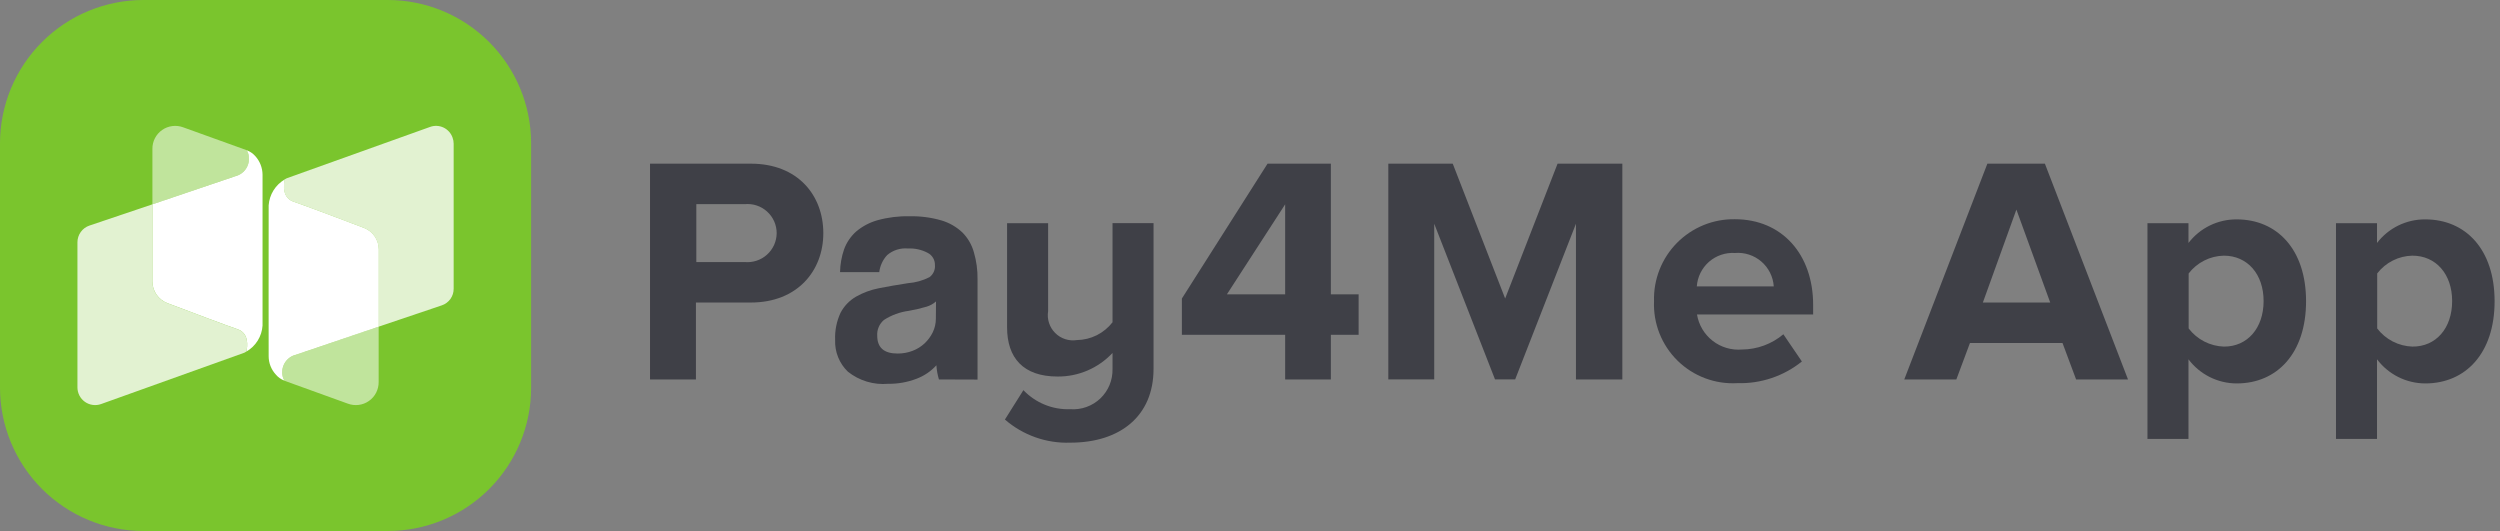
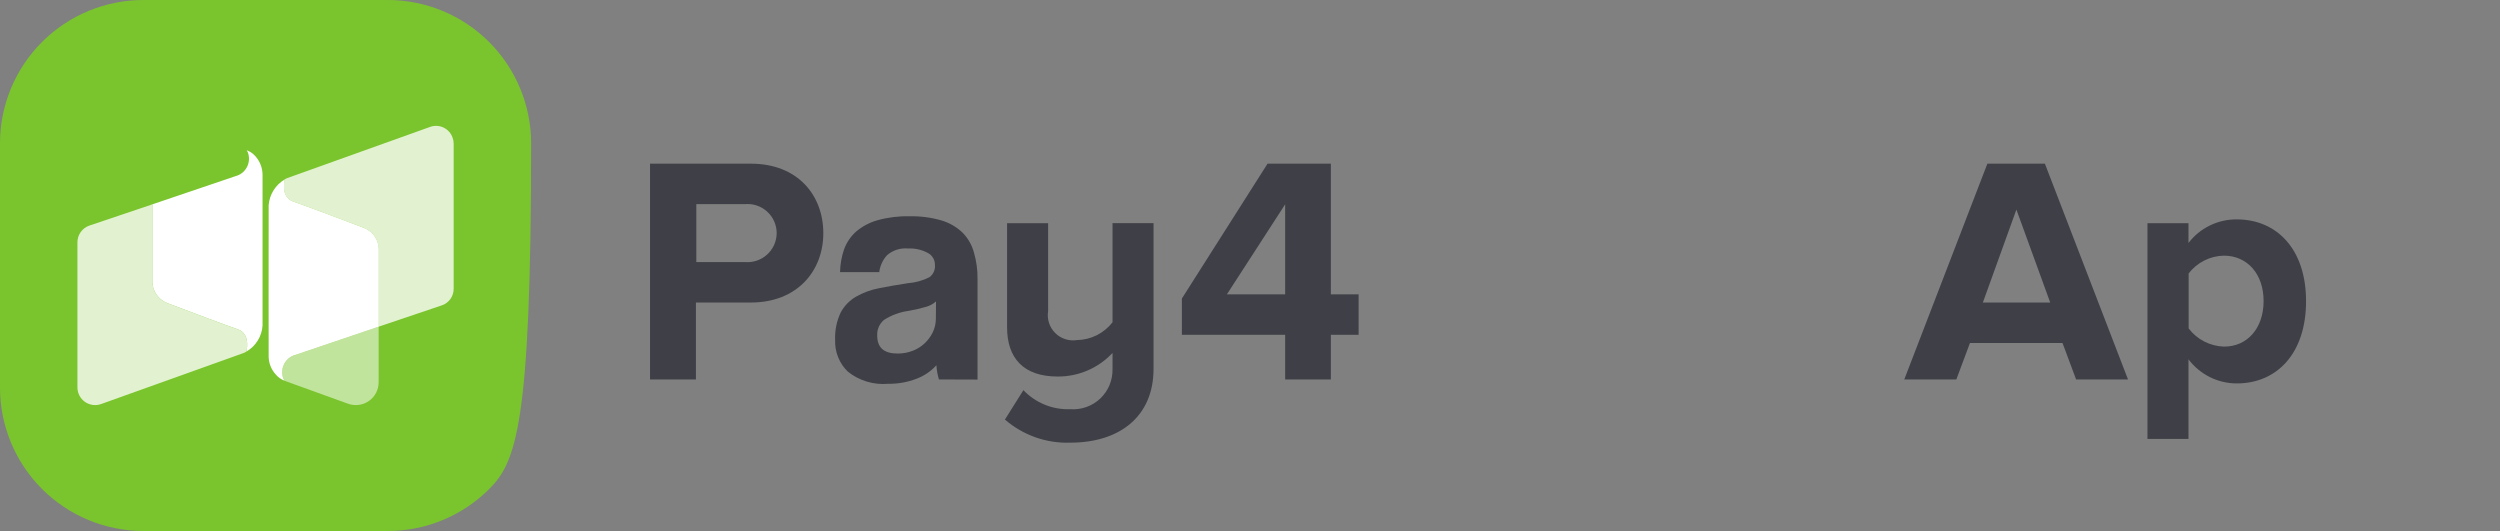
<svg xmlns="http://www.w3.org/2000/svg" width="113" height="24" viewBox="0 0 113 24" fill="none">
  <rect x="0" y="0" width="113" height="24" fill="#808080" stroke="none" />
  <path d="M29.381 17.151V7.398H33.941C36.066 7.398 37.214 8.834 37.214 10.54C37.214 12.24 36.041 13.674 33.941 13.674H31.456V17.151L29.381 17.151ZM35.106 10.54C35.106 10.357 35.068 10.175 34.994 10.007C34.919 9.839 34.811 9.688 34.675 9.565C34.539 9.441 34.379 9.347 34.205 9.289C34.031 9.231 33.846 9.21 33.663 9.228H31.474V11.844H33.655C33.838 11.862 34.022 11.841 34.196 11.784C34.371 11.727 34.531 11.634 34.667 11.511C34.804 11.389 34.913 11.239 34.989 11.072C35.064 10.905 35.104 10.723 35.106 10.54Z" fill="#3F4047" />
  <path d="M42.44 17.151C42.377 16.942 42.339 16.728 42.325 16.511C42.079 16.781 41.773 16.989 41.431 17.118C41.02 17.276 40.583 17.354 40.143 17.348C39.488 17.405 38.836 17.209 38.322 16.798C38.131 16.614 37.982 16.392 37.883 16.146C37.784 15.9 37.738 15.636 37.748 15.371C37.73 14.945 37.814 14.521 37.994 14.135C38.152 13.835 38.391 13.586 38.683 13.414C39.007 13.229 39.359 13.099 39.725 13.028C40.127 12.946 40.57 12.874 41.045 12.799C41.383 12.774 41.712 12.682 42.013 12.528C42.098 12.465 42.165 12.381 42.208 12.285C42.251 12.189 42.269 12.083 42.259 11.978C42.262 11.865 42.232 11.754 42.174 11.656C42.116 11.559 42.032 11.48 41.931 11.429C41.659 11.285 41.353 11.217 41.045 11.232C40.877 11.216 40.706 11.234 40.544 11.284C40.382 11.335 40.232 11.418 40.102 11.527C39.904 11.74 39.778 12.011 39.742 12.3H37.97C37.977 11.95 38.038 11.605 38.151 11.274C38.262 10.966 38.448 10.69 38.692 10.47C38.974 10.231 39.304 10.056 39.66 9.955C40.135 9.824 40.627 9.763 41.12 9.775C41.605 9.765 42.089 9.829 42.555 9.963C42.911 10.069 43.237 10.257 43.506 10.513C43.751 10.762 43.928 11.07 44.021 11.407C44.135 11.799 44.19 12.205 44.185 12.613V17.157L42.44 17.151ZM42.308 13.624C42.186 13.734 42.04 13.815 41.882 13.862C41.617 13.939 41.349 14.002 41.078 14.05C40.677 14.102 40.293 14.243 39.954 14.462C39.851 14.549 39.77 14.659 39.717 14.783C39.664 14.907 39.642 15.041 39.651 15.176C39.651 15.709 39.954 15.98 40.57 15.98C40.802 15.982 41.033 15.94 41.25 15.857C41.451 15.781 41.635 15.667 41.792 15.52C41.944 15.377 42.069 15.208 42.161 15.02C42.252 14.831 42.3 14.623 42.301 14.413L42.308 13.624Z" fill="#3F4047" />
  <path d="M45.422 18.963L46.258 17.635C46.531 17.921 46.862 18.146 47.228 18.294C47.594 18.443 47.988 18.511 48.383 18.496C48.63 18.513 48.877 18.479 49.11 18.395C49.343 18.312 49.556 18.18 49.735 18.01C49.914 17.839 50.056 17.633 50.151 17.404C50.245 17.176 50.291 16.93 50.286 16.683V15.953C49.968 16.293 49.583 16.564 49.155 16.747C48.727 16.931 48.266 17.023 47.8 17.019C46.25 17.019 45.52 16.174 45.52 14.796V10.088H47.375V14.066C47.346 14.244 47.36 14.426 47.416 14.597C47.471 14.768 47.567 14.924 47.694 15.051C47.821 15.179 47.977 15.274 48.148 15.329C48.319 15.385 48.501 15.399 48.679 15.371C48.99 15.366 49.295 15.291 49.574 15.152C49.852 15.012 50.095 14.812 50.286 14.567V10.086H52.14V16.678C52.14 18.803 50.631 20.008 48.383 20.008C47.3 20.048 46.241 19.674 45.422 18.963Z" fill="#3F4047" />
  <path d="M58.089 17.151V15.133H53.421V13.493L57.293 7.398H60.155V13.304H61.41V15.133H60.155V17.151L58.089 17.151ZM58.089 9.236L55.456 13.304H58.089V9.236Z" fill="#3F4047" />
-   <path d="M71.233 17.151V10.113L68.485 17.15H67.575L64.827 10.113V17.15H62.752V7.398H65.664L68.033 13.493L70.402 7.398H73.33V17.151H71.233Z" fill="#3F4047" />
-   <path d="M74.762 13.608C74.748 13.122 74.833 12.639 75.012 12.186C75.19 11.734 75.458 11.323 75.8 10.977C76.142 10.632 76.55 10.359 77 10.175C77.45 9.991 77.933 9.901 78.418 9.909C80.543 9.909 81.954 11.492 81.954 13.78V14.215H76.704C76.782 14.686 77.034 15.111 77.411 15.404C77.788 15.698 78.262 15.838 78.738 15.798C79.423 15.794 80.085 15.55 80.608 15.109L81.445 16.339C80.622 17.002 79.589 17.349 78.533 17.318C78.035 17.347 77.537 17.272 77.07 17.096C76.603 16.921 76.179 16.65 75.823 16.3C75.468 15.951 75.19 15.531 75.007 15.067C74.824 14.603 74.741 14.106 74.762 13.608ZM78.418 11.435C77.99 11.408 77.569 11.552 77.246 11.834C76.924 12.117 76.726 12.516 76.696 12.944H80.174C80.16 12.729 80.102 12.519 80.006 12.326C79.909 12.133 79.776 11.962 79.612 11.821C79.449 11.681 79.259 11.574 79.054 11.508C78.849 11.441 78.633 11.417 78.418 11.435Z" fill="#3F4047" />
  <path d="M93.84 17.151L93.225 15.503H89.042L88.427 17.151H86.073L89.829 7.398H92.429L96.186 17.151H93.84ZM91.141 9.473L89.626 13.673H92.669L91.141 9.473Z" fill="#3F4047" />
  <path d="M98.919 16.24V19.841H97.065V10.088H98.919V10.982C99.175 10.648 99.506 10.377 99.885 10.192C100.263 10.007 100.68 9.913 101.101 9.916C102.914 9.916 104.234 11.261 104.234 13.616C104.234 15.97 102.922 17.331 101.101 17.331C100.678 17.331 100.26 17.232 99.882 17.043C99.503 16.853 99.173 16.579 98.919 16.24ZM102.315 13.607C102.315 12.393 101.585 11.556 100.518 11.556C100.21 11.562 99.906 11.637 99.631 11.777C99.355 11.916 99.115 12.115 98.927 12.36V14.846C99.115 15.092 99.355 15.293 99.63 15.435C99.906 15.577 100.209 15.656 100.518 15.666C101.576 15.674 102.315 14.838 102.315 13.607Z" fill="#3F4047" />
-   <path d="M107.441 16.24V19.841H105.587V10.088H107.441V10.982C107.697 10.648 108.028 10.377 108.406 10.192C108.785 10.007 109.202 9.913 109.623 9.916C111.436 9.916 112.756 11.261 112.756 13.616C112.756 15.97 111.444 17.331 109.623 17.331C109.2 17.33 108.782 17.231 108.404 17.042C108.025 16.852 107.696 16.578 107.441 16.24ZM110.837 13.607C110.837 12.393 110.107 11.556 109.04 11.556C108.732 11.562 108.428 11.637 108.153 11.777C107.877 11.916 107.637 12.115 107.449 12.36V14.846C107.637 15.092 107.877 15.293 108.152 15.435C108.428 15.577 108.731 15.656 109.04 15.666C110.106 15.674 110.837 14.838 110.837 13.607Z" fill="#3F4047" />
-   <path d="M17.528 24H6.479C4.761 23.999 3.114 23.316 1.899 22.101C0.684 20.886 0.001 19.238 0 17.52V6.48C0.001 4.761 0.684 3.114 1.899 1.899C3.114 0.684 4.761 0.001 6.479 0H17.528C19.246 0.001 20.893 0.684 22.108 1.899C23.323 3.114 24.006 4.761 24.007 6.48V17.528C24.006 19.245 23.323 20.892 22.108 22.106C20.893 23.319 19.246 24.001 17.528 24Z" fill="#7AC52D" />
+   <path d="M17.528 24H6.479C4.761 23.999 3.114 23.316 1.899 22.101C0.684 20.886 0.001 19.238 0 17.52V6.48C0.001 4.761 0.684 3.114 1.899 1.899C3.114 0.684 4.761 0.001 6.479 0H17.528C19.246 0.001 20.893 0.684 22.108 1.899C23.323 3.114 24.006 4.761 24.007 6.48C24.006 19.245 23.323 20.892 22.108 22.106C20.893 23.319 19.246 24.001 17.528 24Z" fill="#7AC52D" />
  <path opacity="0.78" d="M3.5 17.504V10.95C3.5 10.784 3.553 10.621 3.65 10.486C3.747 10.351 3.884 10.249 4.042 10.196L6.888 9.236V12.723C6.888 12.934 6.952 13.141 7.072 13.316C7.192 13.491 7.363 13.625 7.56 13.701C8.539 14.07 10.267 14.726 10.735 14.882C11.259 15.054 11.194 15.655 11.136 15.891C11.103 15.907 11.079 15.924 11.046 15.942L4.567 18.264C4.446 18.307 4.317 18.32 4.19 18.302C4.063 18.285 3.942 18.237 3.838 18.163C3.733 18.089 3.648 17.991 3.589 17.877C3.531 17.764 3.5 17.637 3.5 17.509V17.504Z" fill="white" />
-   <path opacity="0.53" d="M6.889 9.236V6.735C6.886 6.567 6.925 6.401 7.001 6.251C7.077 6.102 7.189 5.973 7.327 5.876C7.464 5.78 7.623 5.719 7.79 5.698C7.956 5.677 8.126 5.697 8.283 5.756L11.153 6.79L11.205 6.888C11.243 6.989 11.26 7.096 11.256 7.203C11.252 7.311 11.227 7.416 11.182 7.514C11.137 7.612 11.073 7.699 10.994 7.772C10.915 7.845 10.822 7.901 10.721 7.938C10.713 7.938 10.704 7.946 10.688 7.946L6.889 9.236Z" fill="white" />
  <path d="M11.152 6.791L11.203 6.889C11.241 6.99 11.258 7.097 11.254 7.205C11.25 7.312 11.225 7.418 11.18 7.515C11.135 7.613 11.071 7.701 10.992 7.774C10.913 7.846 10.82 7.903 10.719 7.939C10.711 7.939 10.703 7.948 10.686 7.948L6.888 9.235V12.721C6.889 12.933 6.953 13.14 7.073 13.315C7.193 13.489 7.363 13.623 7.561 13.7C8.54 14.069 10.268 14.725 10.735 14.88C11.26 15.053 11.194 15.653 11.137 15.889C11.346 15.77 11.522 15.6 11.649 15.395C11.777 15.19 11.851 14.957 11.867 14.717V7.893C11.864 7.583 11.747 7.285 11.539 7.056C11.434 6.937 11.301 6.846 11.152 6.791Z" fill="white" />
  <path opacity="0.78" d="M20.505 6.496V13.05C20.507 13.216 20.455 13.38 20.358 13.515C20.26 13.651 20.122 13.752 19.964 13.804L17.118 14.764V11.278C17.117 11.066 17.053 10.859 16.933 10.684C16.813 10.51 16.643 10.375 16.445 10.299C15.477 9.93 13.738 9.274 13.271 9.118C12.746 8.946 12.812 8.346 12.869 8.109C12.902 8.093 12.927 8.076 12.959 8.058L19.439 5.737C19.537 5.701 19.642 5.685 19.747 5.69C19.851 5.695 19.954 5.721 20.049 5.766C20.143 5.811 20.228 5.875 20.298 5.953C20.368 6.031 20.422 6.122 20.456 6.221C20.489 6.309 20.506 6.402 20.505 6.496Z" fill="white" />
  <path d="M12.131 10.221V15.921C12.123 14.921 12.131 11.796 12.131 10.221Z" fill="white" />
  <path opacity="0.53" d="M17.115 14.764V17.265C17.117 17.433 17.078 17.599 17.002 17.749C16.926 17.898 16.814 18.027 16.676 18.123C16.539 18.22 16.38 18.281 16.213 18.302C16.047 18.323 15.877 18.303 15.72 18.244L12.858 17.21L12.806 17.112C12.769 17.011 12.752 16.904 12.755 16.796C12.759 16.689 12.785 16.583 12.83 16.486C12.875 16.388 12.939 16.3 13.018 16.227C13.097 16.155 13.19 16.098 13.29 16.061C13.299 16.061 13.307 16.053 13.323 16.053L17.115 14.764Z" fill="white" />
  <path d="M12.858 17.208L12.807 17.11C12.769 17.009 12.752 16.902 12.756 16.795C12.76 16.687 12.785 16.582 12.83 16.484C12.875 16.386 12.939 16.299 13.018 16.226C13.097 16.153 13.19 16.096 13.291 16.06C13.299 16.06 13.307 16.052 13.324 16.052L17.122 14.764V11.278C17.121 11.066 17.057 10.859 16.937 10.684C16.817 10.509 16.647 10.375 16.449 10.299C15.481 9.93 13.742 9.274 13.275 9.118C12.75 8.946 12.815 8.346 12.873 8.109C12.665 8.23 12.489 8.4 12.362 8.605C12.235 8.809 12.159 9.042 12.143 9.282V16.098C12.142 16.408 12.26 16.707 12.471 16.934C12.574 17.057 12.707 17.15 12.857 17.205L12.858 17.208Z" fill="white" />
</svg>